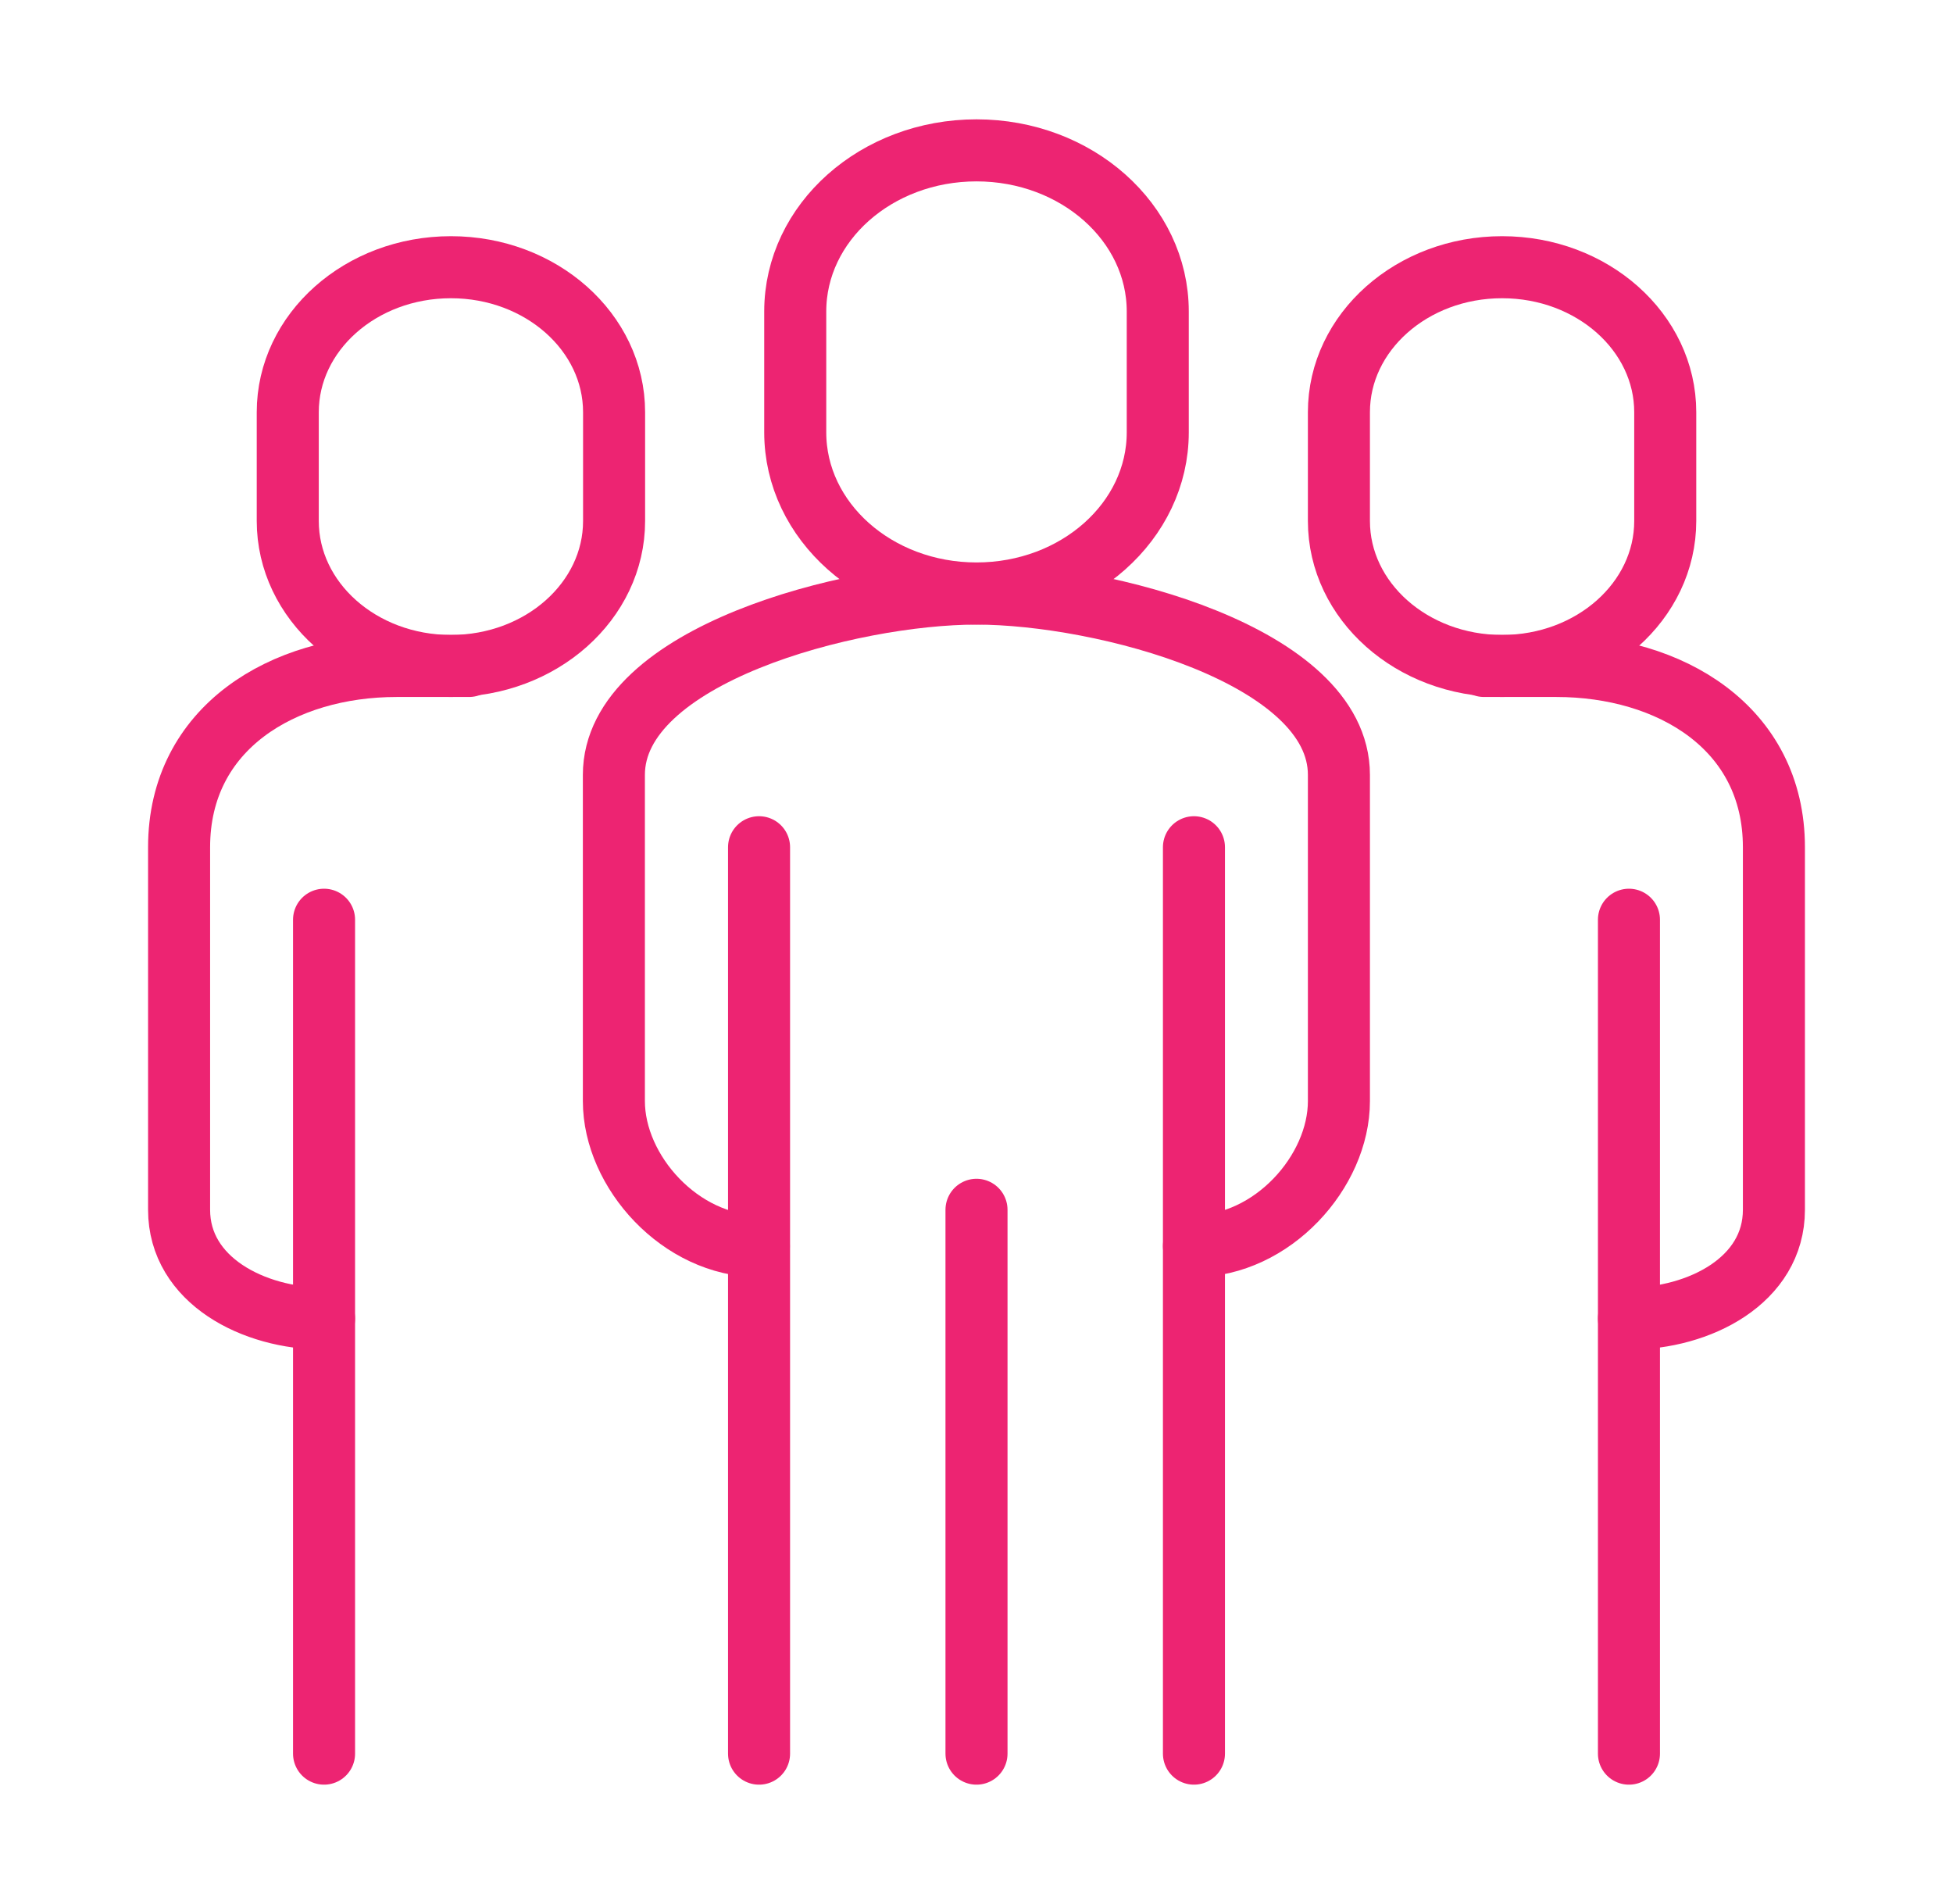
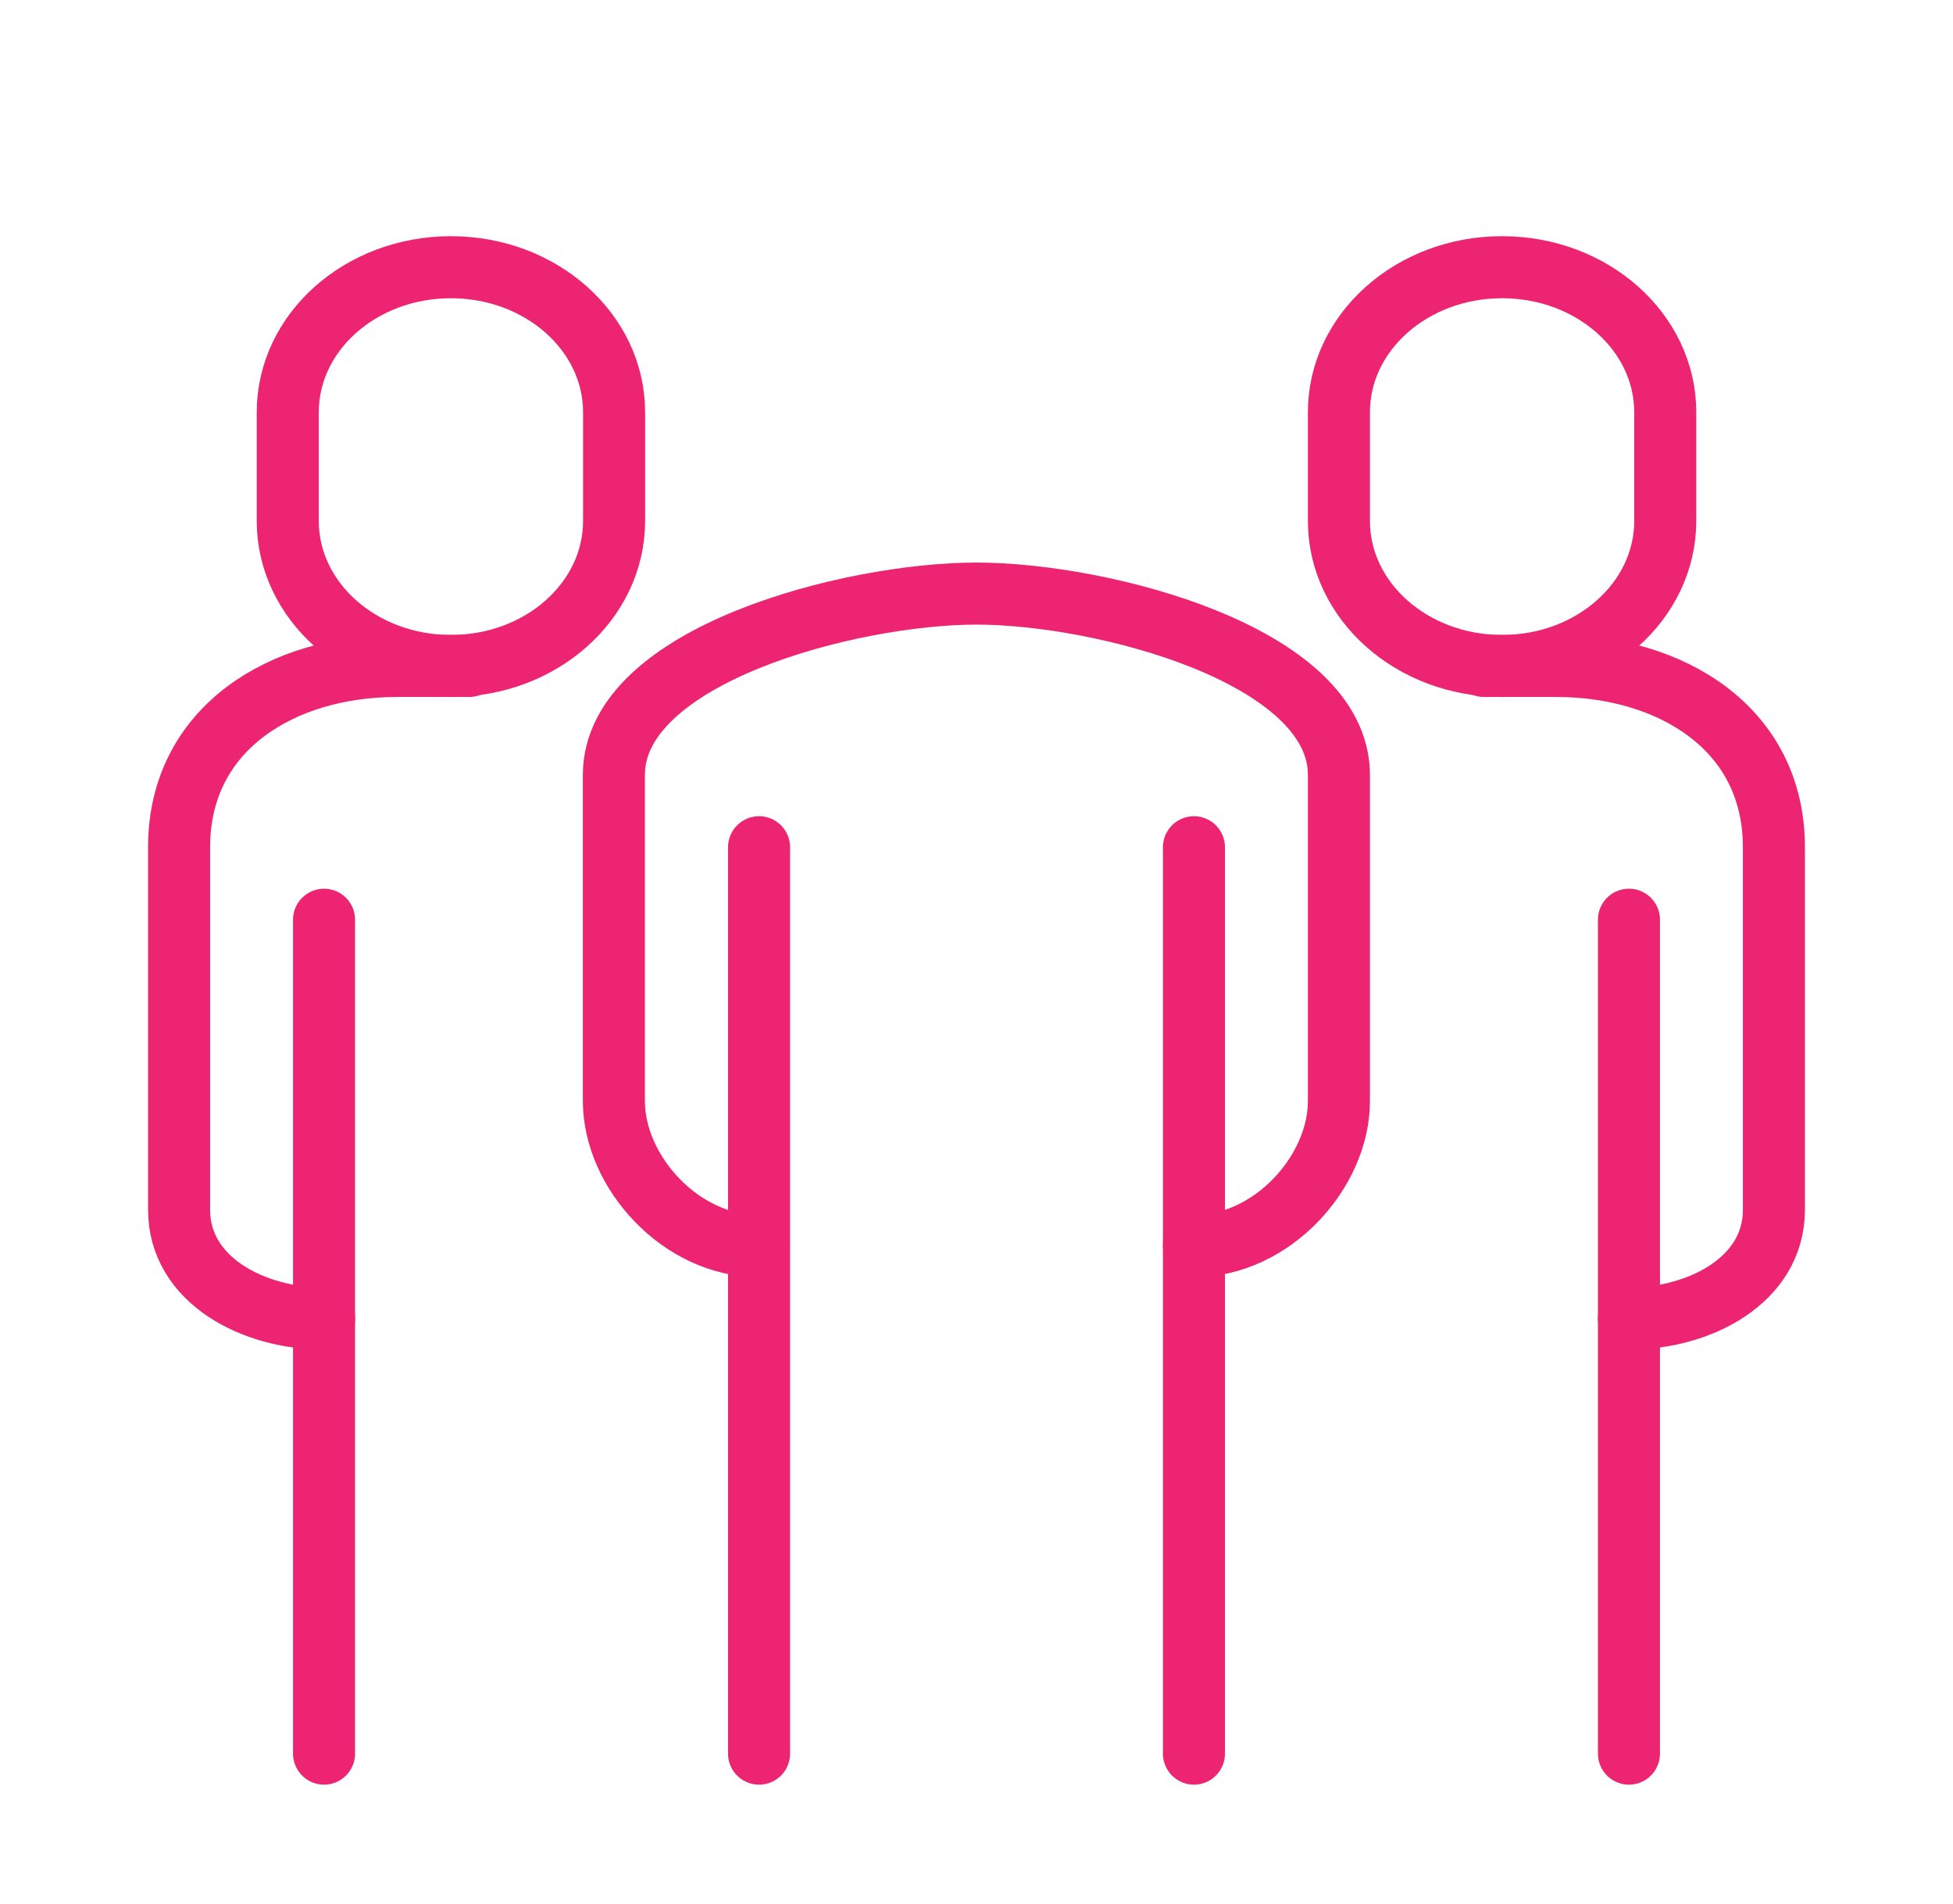
<svg xmlns="http://www.w3.org/2000/svg" id="Layer_57" viewBox="0 0 188.88 184.12">
  <defs>
    <style>
      .cls-1 {
        fill: none;
        stroke: #ed2472;
        stroke-linecap: round;
        stroke-linejoin: round;
        stroke-width: 6px;
      }
    </style>
  </defs>
  <path class="cls-1" d="M115.47,120.5c7.58,0,14.02-7.2,14.02-14.02v-31.55c0-11.58-22.88-17.53-35.06-17.53s-35.06,5.95-35.06,17.53v31.55c0,6.82,6.45,14.02,14.02,14.02" />
  <path class="cls-1" d="M43.61,25.84c8.71,0,15.78,6.28,15.78,14.02v10.52c0,7.74-7.06,14.02-15.78,14.02s-15.78-6.28-15.78-14.02v-10.52c0-7.74,7.06-14.02,15.78-14.02Z" />
  <path class="cls-1" d="M31.34,127.51c-6.82,0-14.02-3.7-14.02-10.52v-35.06c0-11.58,10.07-17.53,21.03-17.53h7.01" />
  <line class="cls-1" x1="31.34" y1="169.58" x2="31.34" y2="88.94" />
  <path class="cls-1" d="M145.27,25.84c-8.71,0-15.78,6.28-15.78,14.02v10.52c0,7.74,7.06,14.02,15.78,14.02s15.78-6.28,15.78-14.02v-10.52c0-7.74-7.06-14.02-15.78-14.02Z" />
  <path class="cls-1" d="M157.54,127.51c6.82,0,14.02-3.7,14.02-10.52v-35.06c0-11.58-10.07-17.53-21.03-17.53h-7.01" />
  <line class="cls-1" x1="157.54" y1="169.58" x2="157.54" y2="88.94" />
  <line class="cls-1" x1="115.47" y1="169.58" x2="115.47" y2="81.93" />
  <line class="cls-1" x1="73.41" y1="81.93" x2="73.41" y2="169.58" />
-   <line class="cls-1" x1="94.44" y1="116.99" x2="94.44" y2="169.58" />
-   <path class="cls-1" d="M94.44,14.54c9.68,0,17.53,6.98,17.53,15.58v11.69c0,8.6-7.85,15.58-17.53,15.58s-17.53-6.98-17.53-15.58v-11.69c0-8.61,7.85-15.58,17.53-15.58Z" />
</svg>